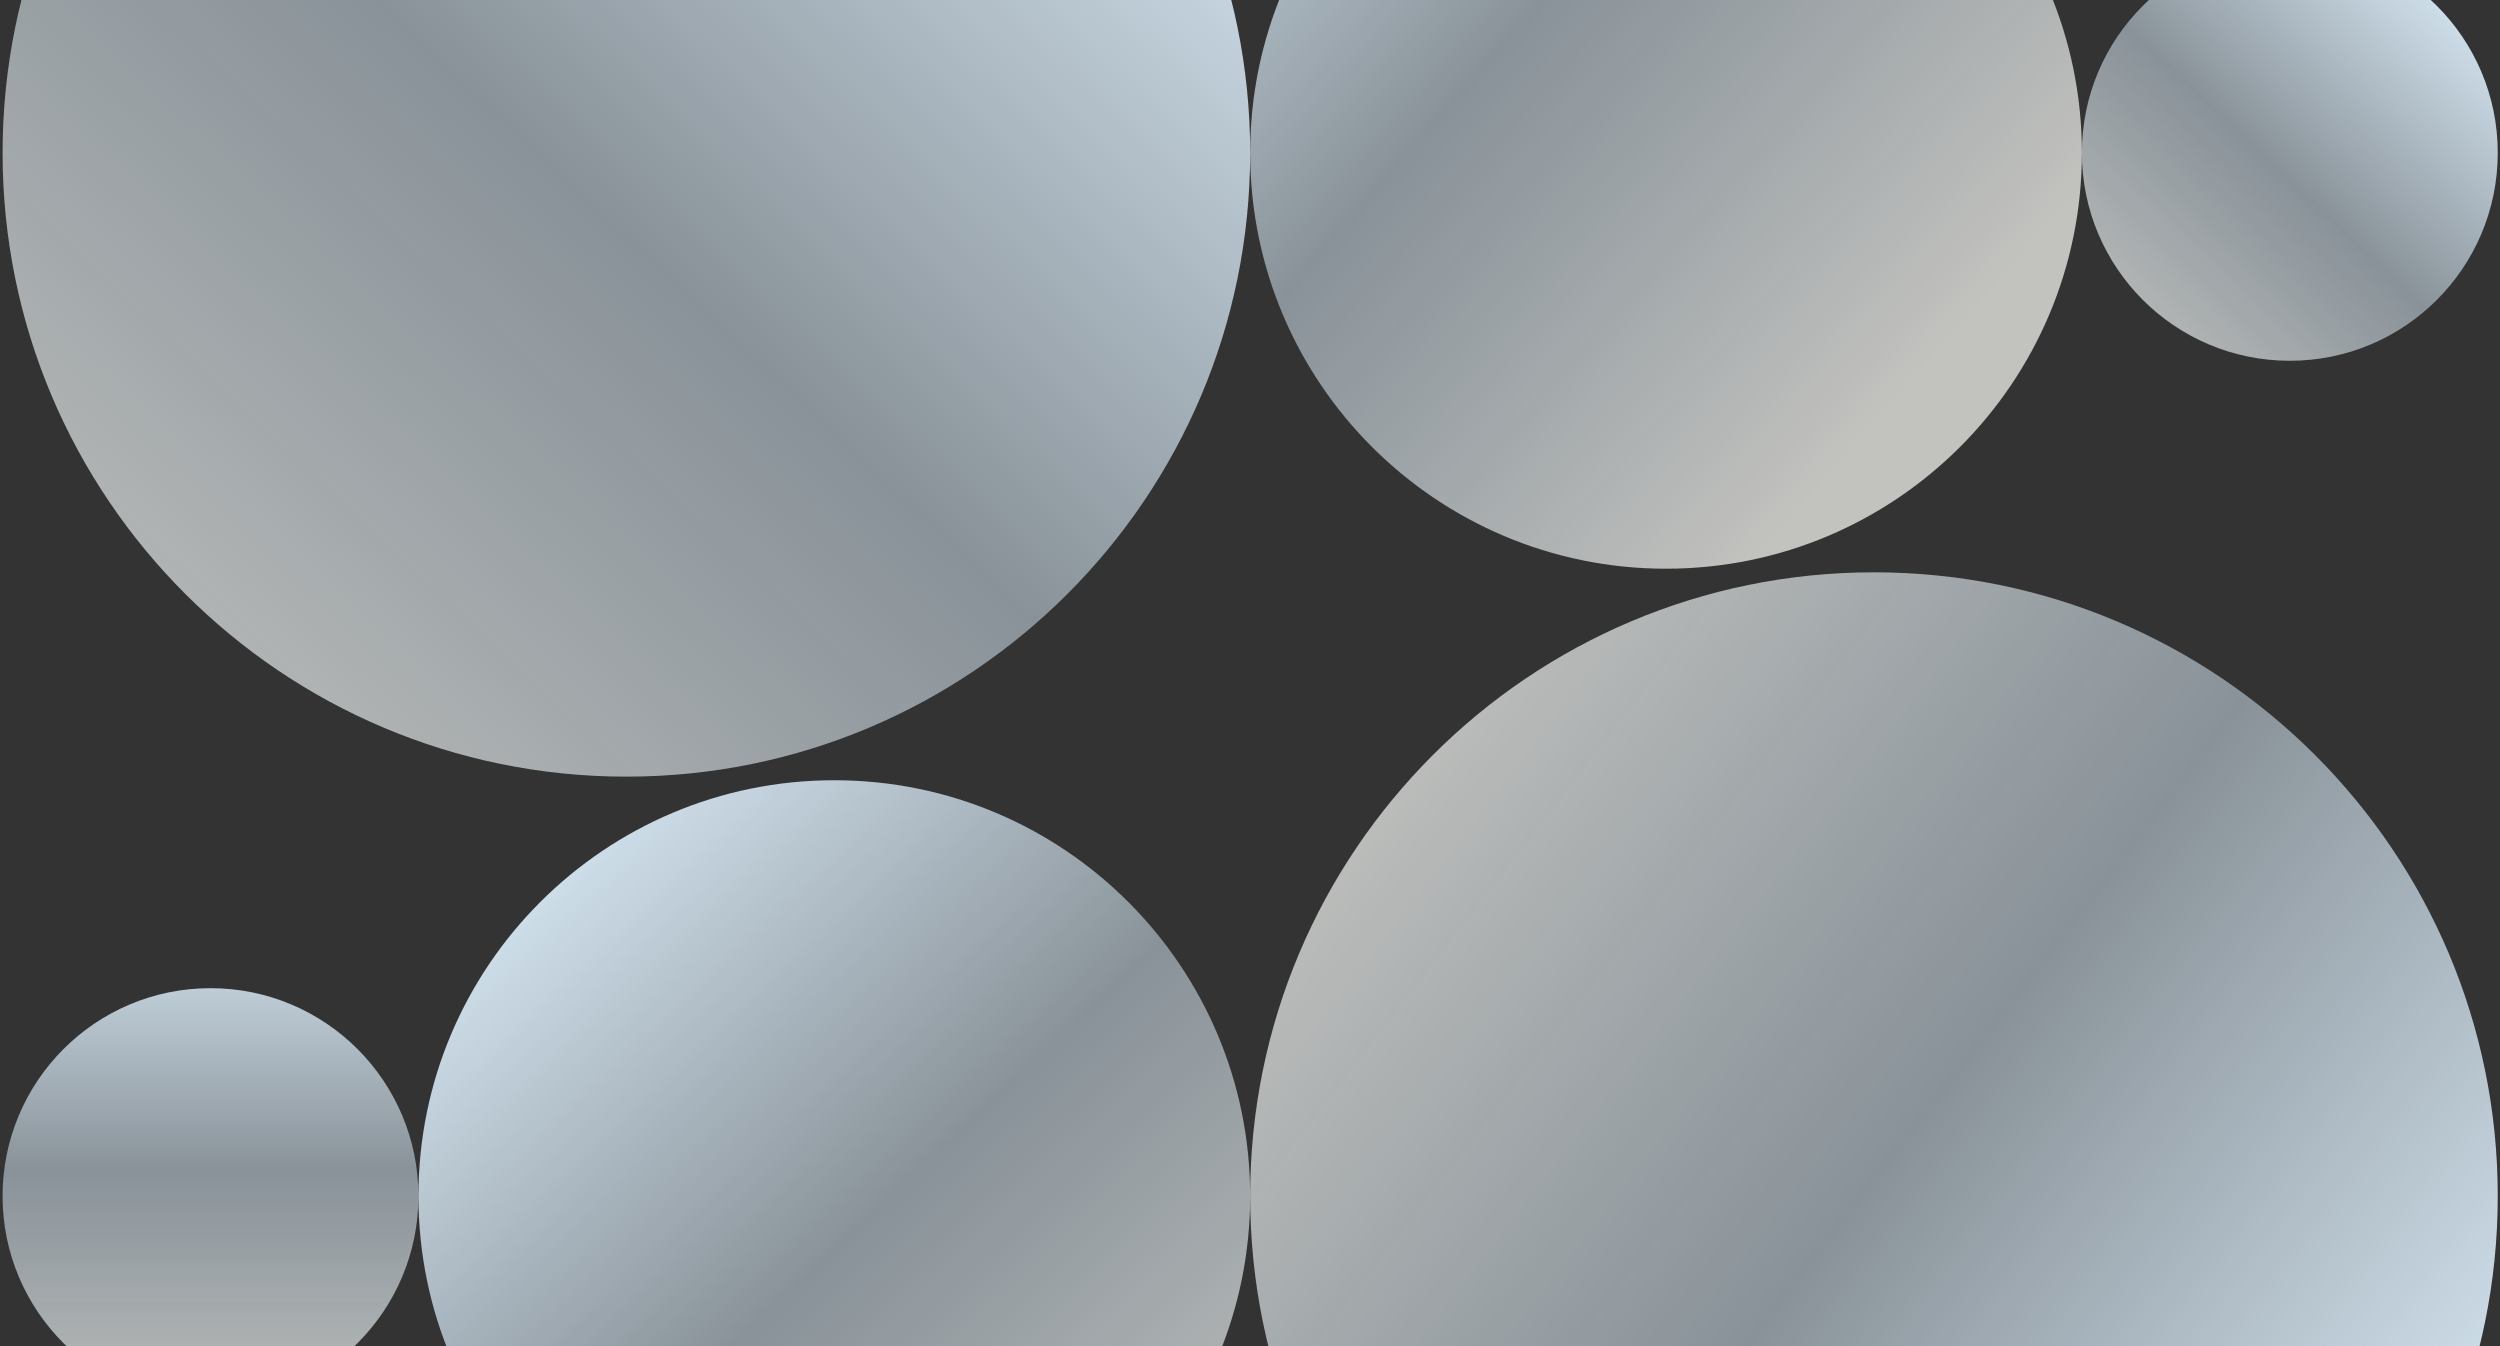
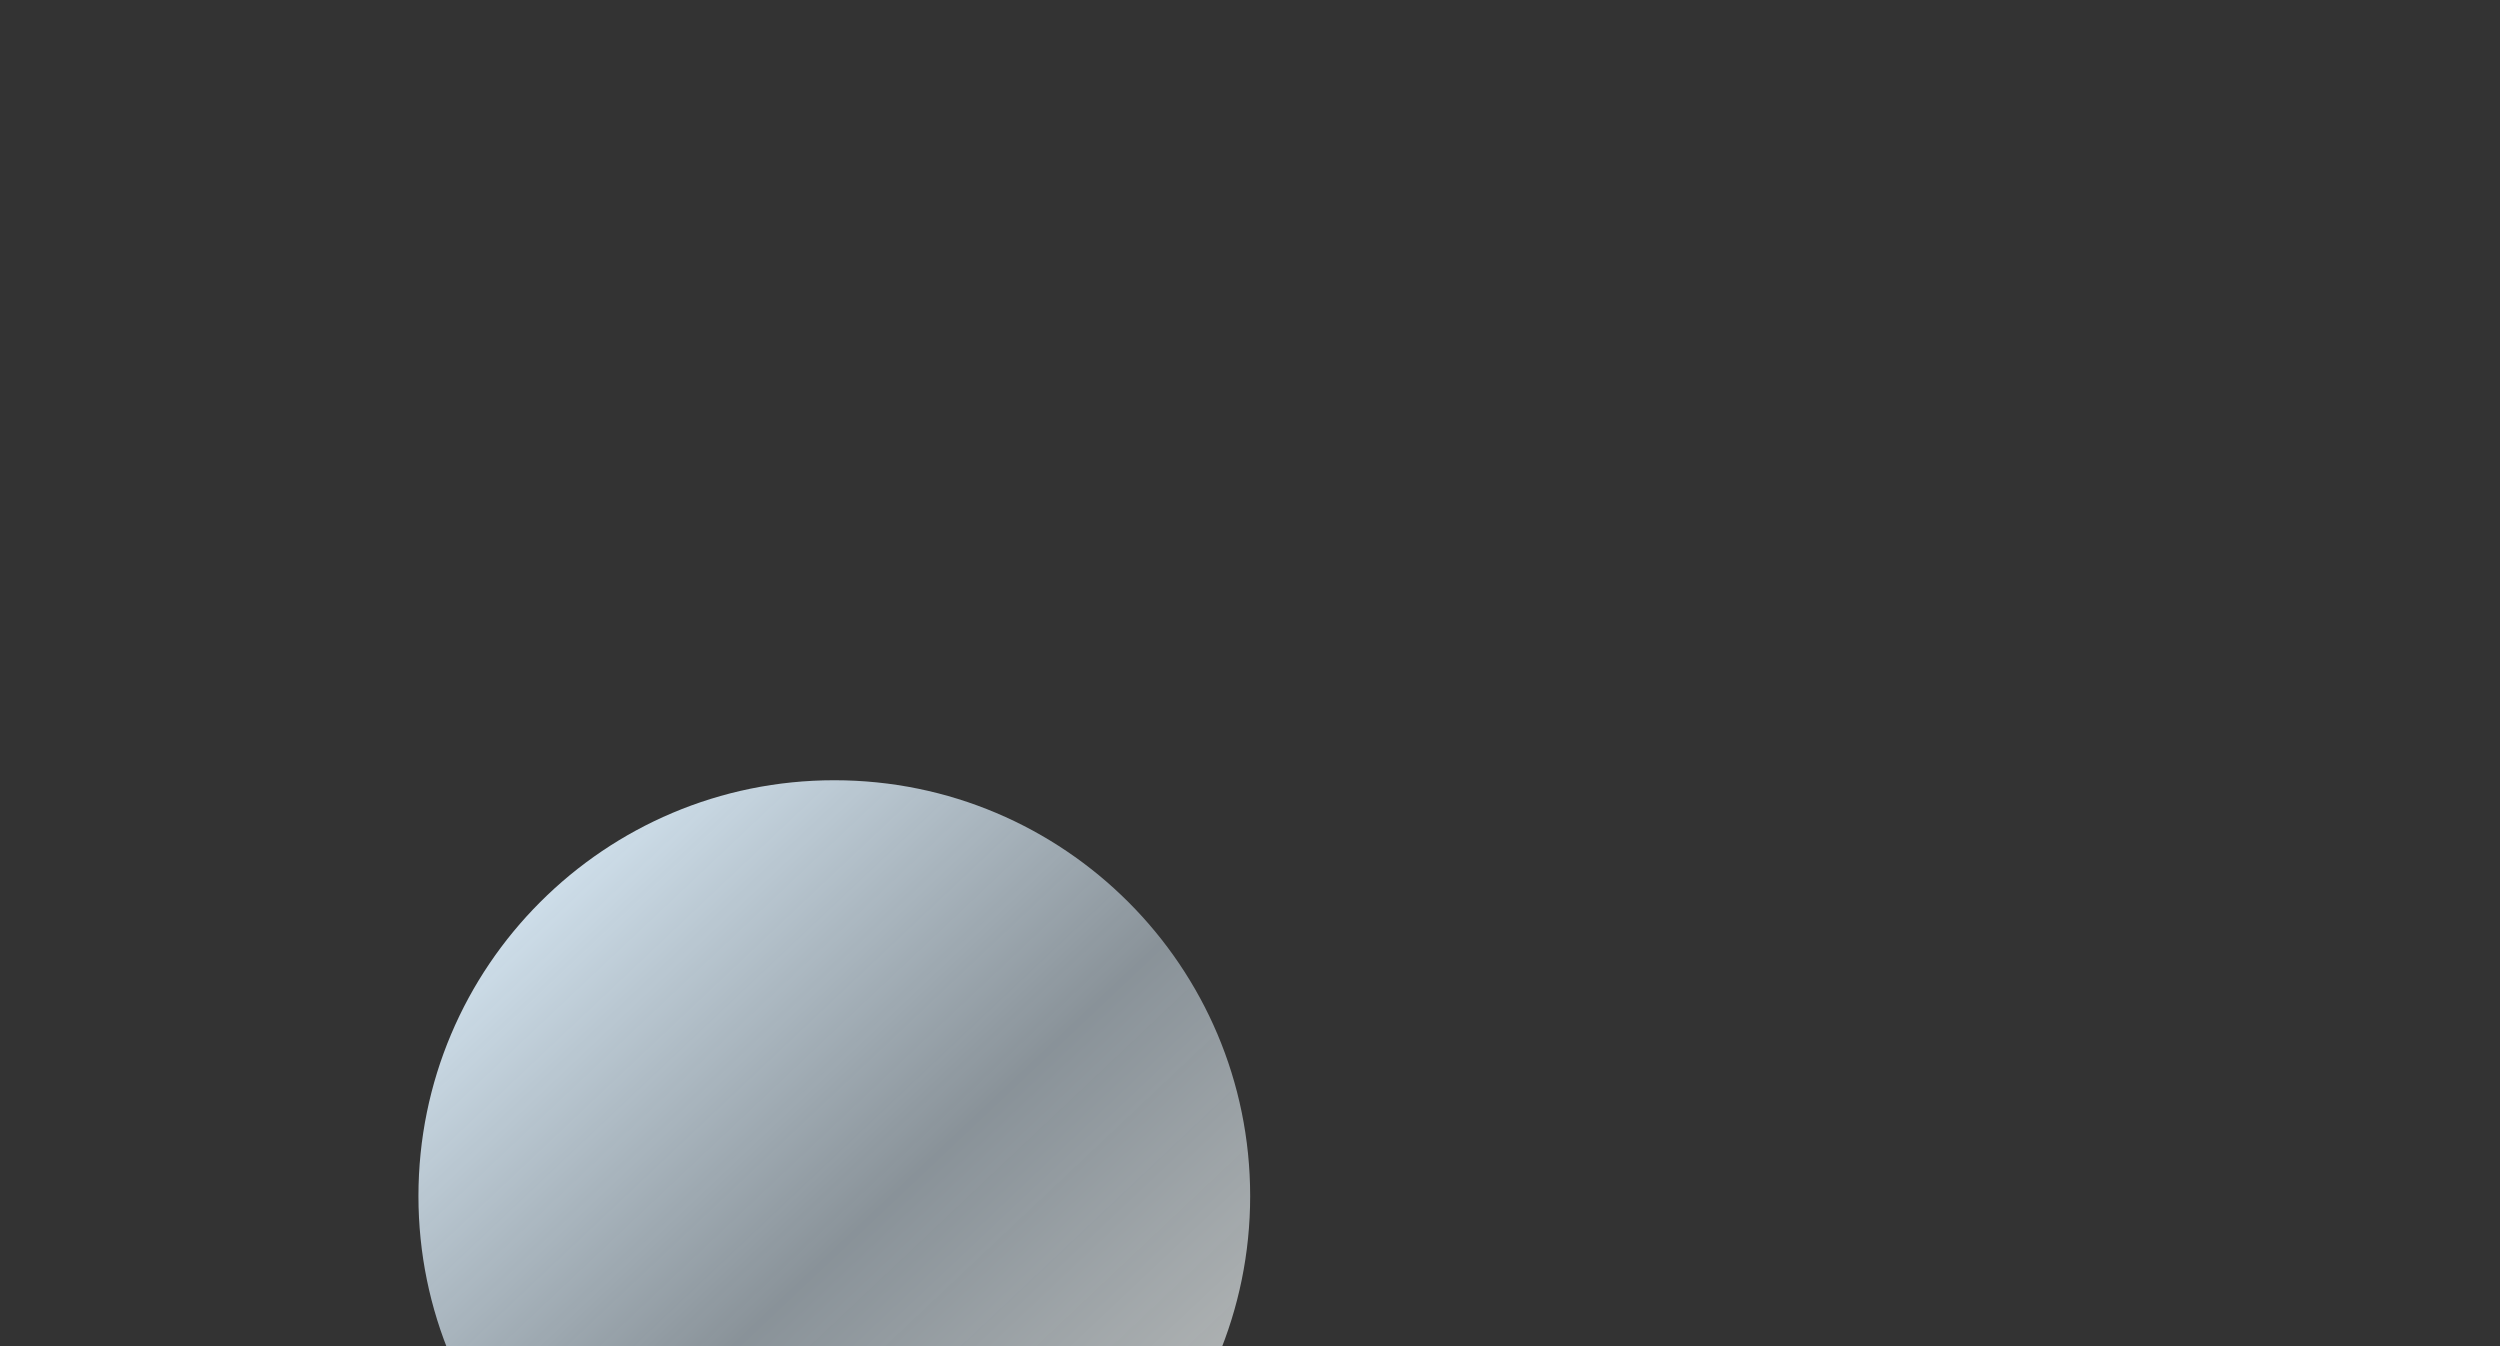
<svg xmlns="http://www.w3.org/2000/svg" width="468" height="252" viewBox="0 0 468 252" fill="none">
  <rect x="0" y="0" width="468" height="252" fill="#333333" stroke="none" />
-   <path d="M117.257 -88.161C52.764 -88.161 0.483 -35.88 0.483 28.613C0.483 93.106 52.764 145.387 117.257 145.387C181.75 145.387 234.031 93.106 234.031 28.613C234.031 -35.88 181.75 -88.161 117.257 -88.161Z" fill="url(#paint0_linear_395_1548)" />
-   <path d="M311.881 -49.237C268.886 -49.237 234.032 -14.383 234.032 28.613C234.032 71.608 268.886 106.462 311.881 106.462C354.876 106.462 389.73 71.608 389.73 28.613C389.73 -14.383 354.876 -49.237 311.881 -49.237Z" fill="url(#paint1_linear_395_1548)" />
-   <path d="M428.655 -10.311C407.158 -10.311 389.731 7.116 389.731 28.613C389.731 50.111 407.158 67.538 428.655 67.538C450.153 67.538 467.58 50.111 467.58 28.613C467.58 7.116 450.153 -10.311 428.655 -10.311Z" fill="url(#paint2_linear_395_1548)" />
-   <path d="M350.805 107.137C415.298 107.137 467.58 159.419 467.58 223.911C467.58 288.404 415.298 340.686 350.805 340.686C286.313 340.686 234.031 288.404 234.031 223.911C234.031 159.419 286.313 107.137 350.805 107.137Z" fill="url(#paint3_linear_395_1548)" />
  <path d="M156.181 146.061C199.177 146.061 234.031 180.916 234.031 223.911C234.031 266.906 199.177 301.76 156.181 301.76C113.186 301.76 78.332 266.906 78.332 223.911C78.332 180.916 113.186 146.061 156.181 146.061Z" fill="url(#paint4_linear_395_1548)" />
-   <path d="M39.407 184.987C60.905 184.987 78.332 202.414 78.332 223.912C78.332 245.409 60.905 262.836 39.407 262.836C17.91 262.836 0.482 245.409 0.482 223.912C0.482 202.414 17.91 184.987 39.407 184.987Z" fill="url(#paint5_linear_395_1548)" />
  <defs>
    <linearGradient id="paint0_linear_395_1548" x1="8.268" y1="145.387" x2="224.949" y2="-84.269" gradientUnits="userSpaceOnUse">
      <stop stop-color="#FFFFFA" stop-opacity="0.7" />
      <stop offset="0.47" stop-color="#E0F2FF" stop-opacity="0.5" />
      <stop offset="0.99" stop-color="#E0F2FF" />
    </linearGradient>
    <linearGradient id="paint1_linear_395_1548" x1="366.781" y1="60.788" x2="209.282" y2="-77.811" gradientUnits="userSpaceOnUse">
      <stop stop-color="#FFFFFA" stop-opacity="0.7" />
      <stop offset="0.47" stop-color="#E0F2FF" stop-opacity="0.5" />
      <stop offset="0.99" stop-color="#E0F2FF" />
    </linearGradient>
    <linearGradient id="paint2_linear_395_1548" x1="392.326" y1="67.538" x2="464.553" y2="-9.014" gradientUnits="userSpaceOnUse">
      <stop stop-color="#FFFFFA" stop-opacity="0.7" />
      <stop offset="0.47" stop-color="#E0F2FF" stop-opacity="0.5" />
      <stop offset="0.99" stop-color="#E0F2FF" />
    </linearGradient>
    <linearGradient id="paint3_linear_395_1548" x1="234.481" y1="157.087" x2="455.43" y2="327.636" gradientUnits="userSpaceOnUse">
      <stop stop-color="#FFFFFA" stop-opacity="0.7" />
      <stop offset="0.47" stop-color="#E0F2FF" stop-opacity="0.5" />
      <stop offset="0.99" stop-color="#E0F2FF" />
    </linearGradient>
    <linearGradient id="paint4_linear_395_1548" x1="228.841" y1="301.76" x2="84.387" y2="148.656" gradientUnits="userSpaceOnUse">
      <stop stop-color="#FFFFFA" stop-opacity="0.7" />
      <stop offset="0.47" stop-color="#E0F2FF" stop-opacity="0.5" />
      <stop offset="0.99" stop-color="#E0F2FF" />
    </linearGradient>
    <linearGradient id="paint5_linear_395_1548" x1="39.182" y1="269.586" x2="39.182" y2="162.037" gradientUnits="userSpaceOnUse">
      <stop stop-color="#FFFFFA" stop-opacity="0.7" />
      <stop offset="0.47" stop-color="#E0F2FF" stop-opacity="0.5" />
      <stop offset="0.99" stop-color="#E0F2FF" />
    </linearGradient>
  </defs>
</svg>